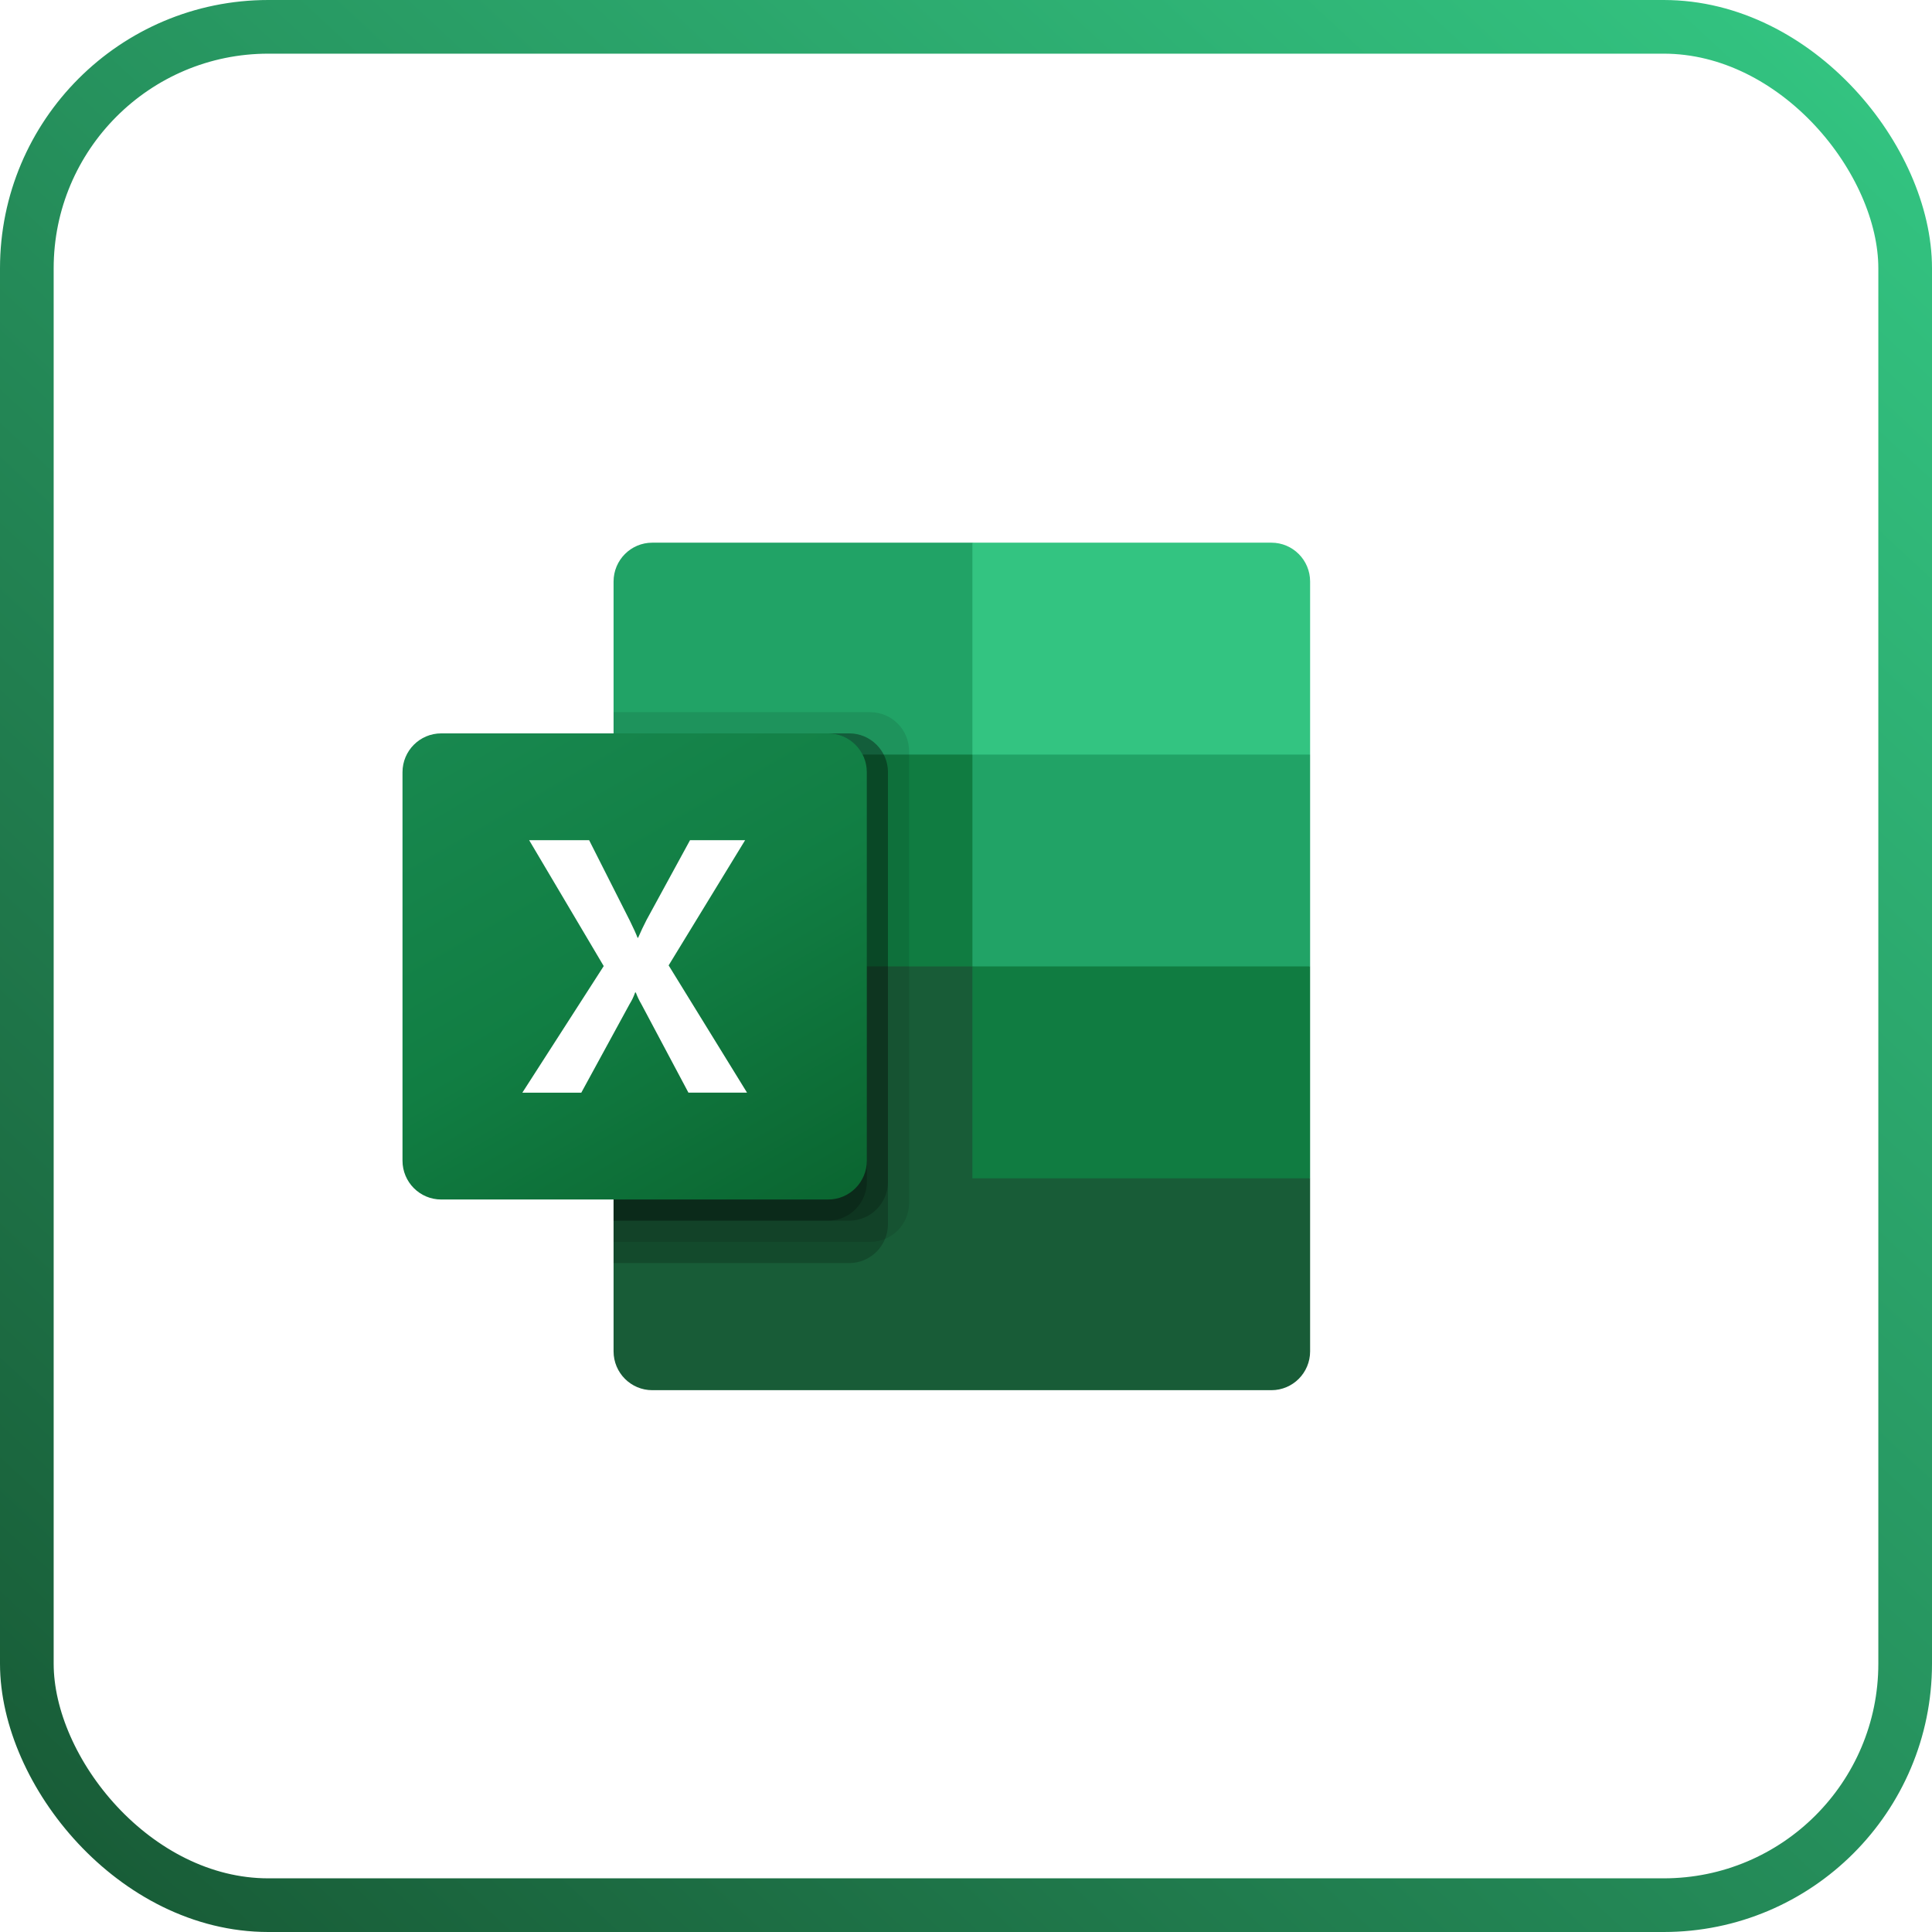
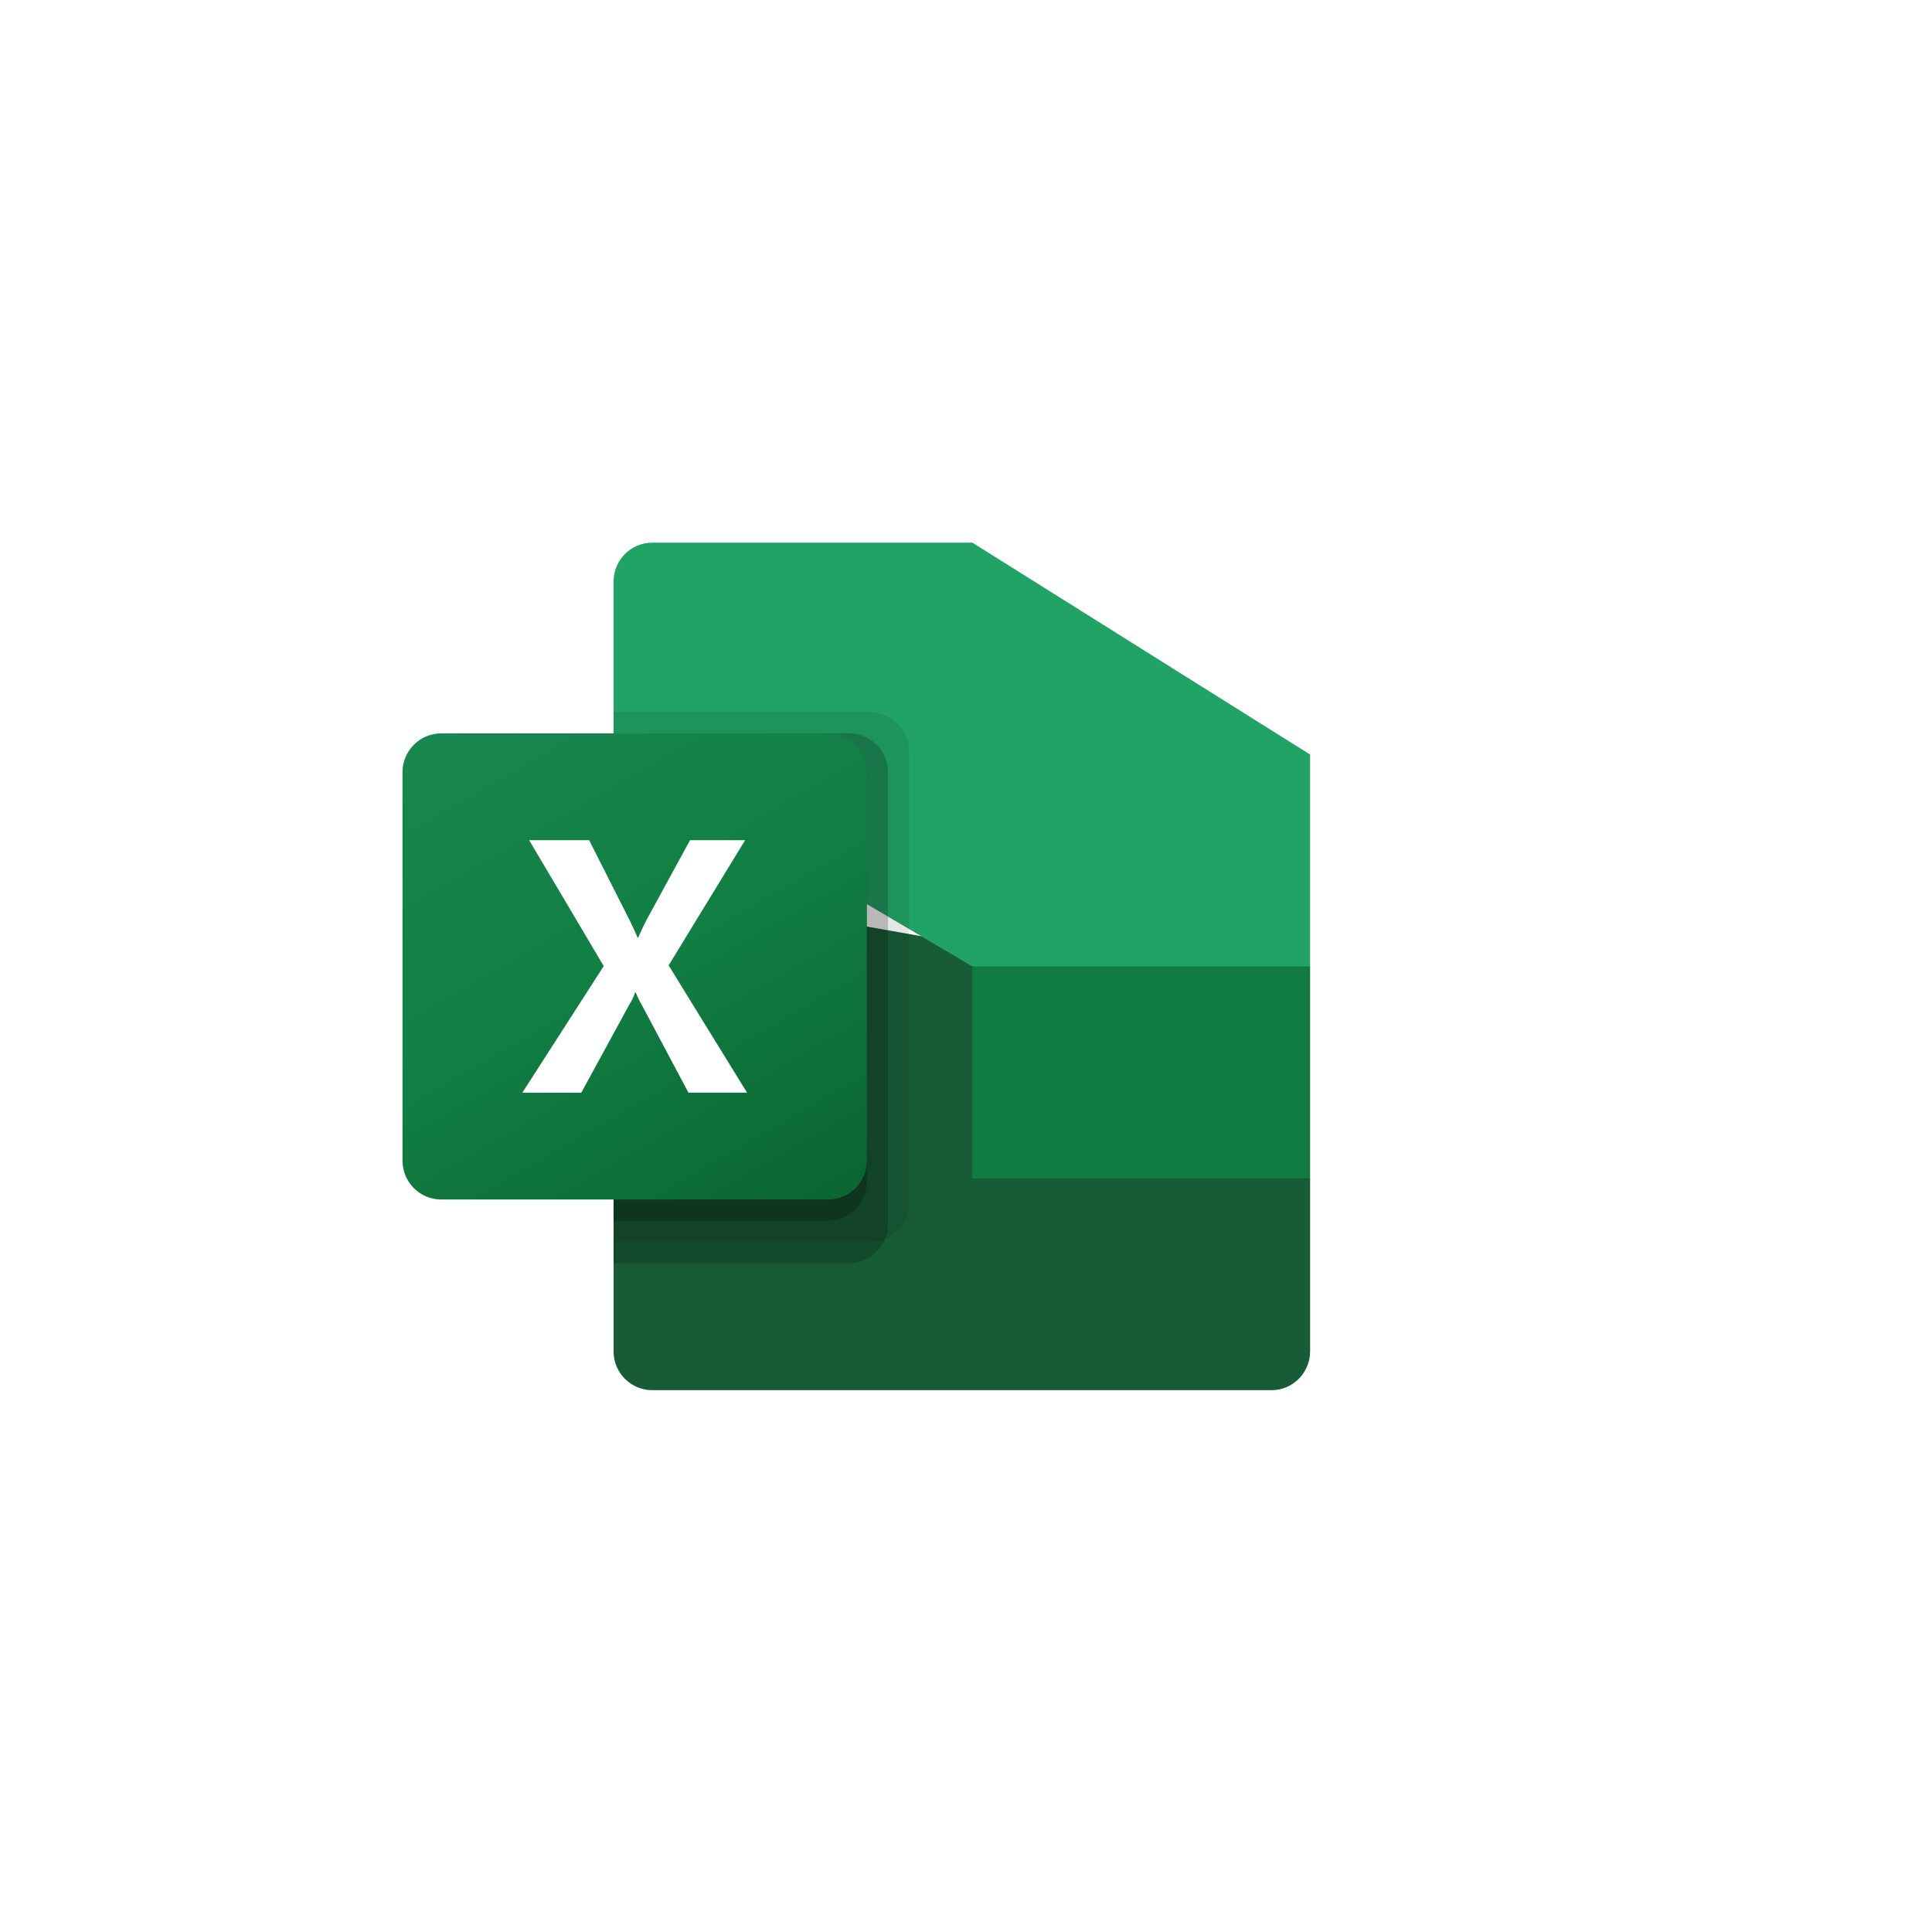
<svg xmlns="http://www.w3.org/2000/svg" width="72" height="72" viewBox="0 0 72 72" fill="none">
  <g filter="url(#filter0_b_432_2470)">
    <rect width="72" height="72" rx="10" fill="white" fill-opacity="0.1" />
  </g>
  <g filter="url(#filter1_b_432_2470)">
-     <rect x="1" y="1" width="70" height="70" rx="9" stroke="url(#paint0_linear_432_2470)" stroke-width="2" />
-   </g>
+     </g>
  <g clip-path="url(#clip0_432_2470)">
    <path d="M36.239 35.227L22.866 32.858V50.361C22.866 51.16 23.512 51.808 24.308 51.808H47.382C48.179 51.808 48.824 51.16 48.824 50.361V43.912L36.239 35.227Z" fill="#185C37" />
    <path d="M36.239 20.224H24.308C23.512 20.224 22.866 20.872 22.866 21.672V28.12L36.239 36.016L43.318 38.385L48.824 36.016V28.12L36.239 20.224Z" fill="#21A366" />
-     <path d="M22.866 28.12H36.239V36.016H22.866V28.12Z" fill="#107C41" />
    <path opacity="0.1" d="M32.437 26.541H22.866V46.281H32.437C33.232 46.278 33.876 45.632 33.879 44.834V27.988C33.876 27.19 33.232 26.544 32.437 26.541Z" fill="black" />
    <path opacity="0.2" d="M31.65 27.331H22.866V47.071H31.65C32.446 47.068 33.09 46.422 33.092 45.623V28.778C33.09 27.98 32.446 27.333 31.65 27.331Z" fill="black" />
-     <path opacity="0.2" d="M31.65 27.331H22.866V45.491H31.65C32.446 45.489 33.09 44.842 33.092 44.044V28.778C33.09 27.98 32.446 27.333 31.65 27.331Z" fill="black" />
    <path opacity="0.2" d="M30.864 27.331H22.866V45.491H30.864C31.659 45.489 32.303 44.842 32.306 44.044V28.778C32.303 27.98 31.659 27.333 30.864 27.331Z" fill="black" />
    <path d="M16.442 27.331H30.863C31.66 27.331 32.305 27.979 32.305 28.778V43.254C32.305 44.054 31.66 44.702 30.863 44.702H16.442C15.646 44.702 15 44.054 15 43.254V28.778C15 27.979 15.646 27.331 16.442 27.331Z" fill="url(#paint1_linear_432_2470)" />
    <path d="M19.466 40.721L22.499 36.003L19.72 31.311H21.955L23.472 34.311C23.612 34.596 23.708 34.808 23.76 34.948H23.78C23.879 34.72 23.984 34.499 24.094 34.285L25.715 31.312H27.768L24.918 35.977L27.84 40.72H25.656L23.905 37.427C23.822 37.287 23.752 37.14 23.695 36.987H23.669C23.618 37.137 23.55 37.28 23.466 37.414L21.663 40.721H19.466Z" fill="white" />
-     <path d="M47.382 20.224H36.238V28.12H48.824V21.672C48.824 20.872 48.178 20.224 47.382 20.224Z" fill="#33C481" />
    <path d="M36.238 36.016H48.824V43.912H36.238V36.016Z" fill="#107C41" />
  </g>
  <defs>
    <filter id="filter0_b_432_2470" x="-18.9" y="-18.9" width="109.8" height="109.8" filterUnits="userSpaceOnUse" color-interpolation-filters="sRGB">
      <feFlood flood-opacity="0" result="BackgroundImageFix" />
      <feGaussianBlur in="BackgroundImageFix" stdDeviation="9.45" />
      <feComposite in2="SourceAlpha" operator="in" result="effect1_backgroundBlur_432_2470" />
      <feBlend mode="normal" in="SourceGraphic" in2="effect1_backgroundBlur_432_2470" result="shape" />
    </filter>
    <filter id="filter1_b_432_2470" x="-18.9" y="-18.9" width="109.8" height="109.8" filterUnits="userSpaceOnUse" color-interpolation-filters="sRGB">
      <feFlood flood-opacity="0" result="BackgroundImageFix" />
      <feGaussianBlur in="BackgroundImageFix" stdDeviation="9.45" />
      <feComposite in2="SourceAlpha" operator="in" result="effect1_backgroundBlur_432_2470" />
      <feBlend mode="normal" in="SourceGraphic" in2="effect1_backgroundBlur_432_2470" result="shape" />
    </filter>
    <linearGradient id="paint0_linear_432_2470" x1="5" y1="72" x2="69.5" y2="2.5" gradientUnits="userSpaceOnUse">
      <stop stop-color="#185C37" />
      <stop offset="1" stop-color="#33C481" />
    </linearGradient>
    <linearGradient id="paint1_linear_432_2470" x1="18.006" y1="26.2" x2="29.363" y2="45.795" gradientUnits="userSpaceOnUse">
      <stop stop-color="#18884F" />
      <stop offset="0.5" stop-color="#117E43" />
      <stop offset="1" stop-color="#0B6631" />
    </linearGradient>
    <clipPath id="clip0_432_2470">
      <rect width="33.824" height="31.584" fill="white" transform="translate(15 20.224)" />
    </clipPath>
  </defs>
</svg>